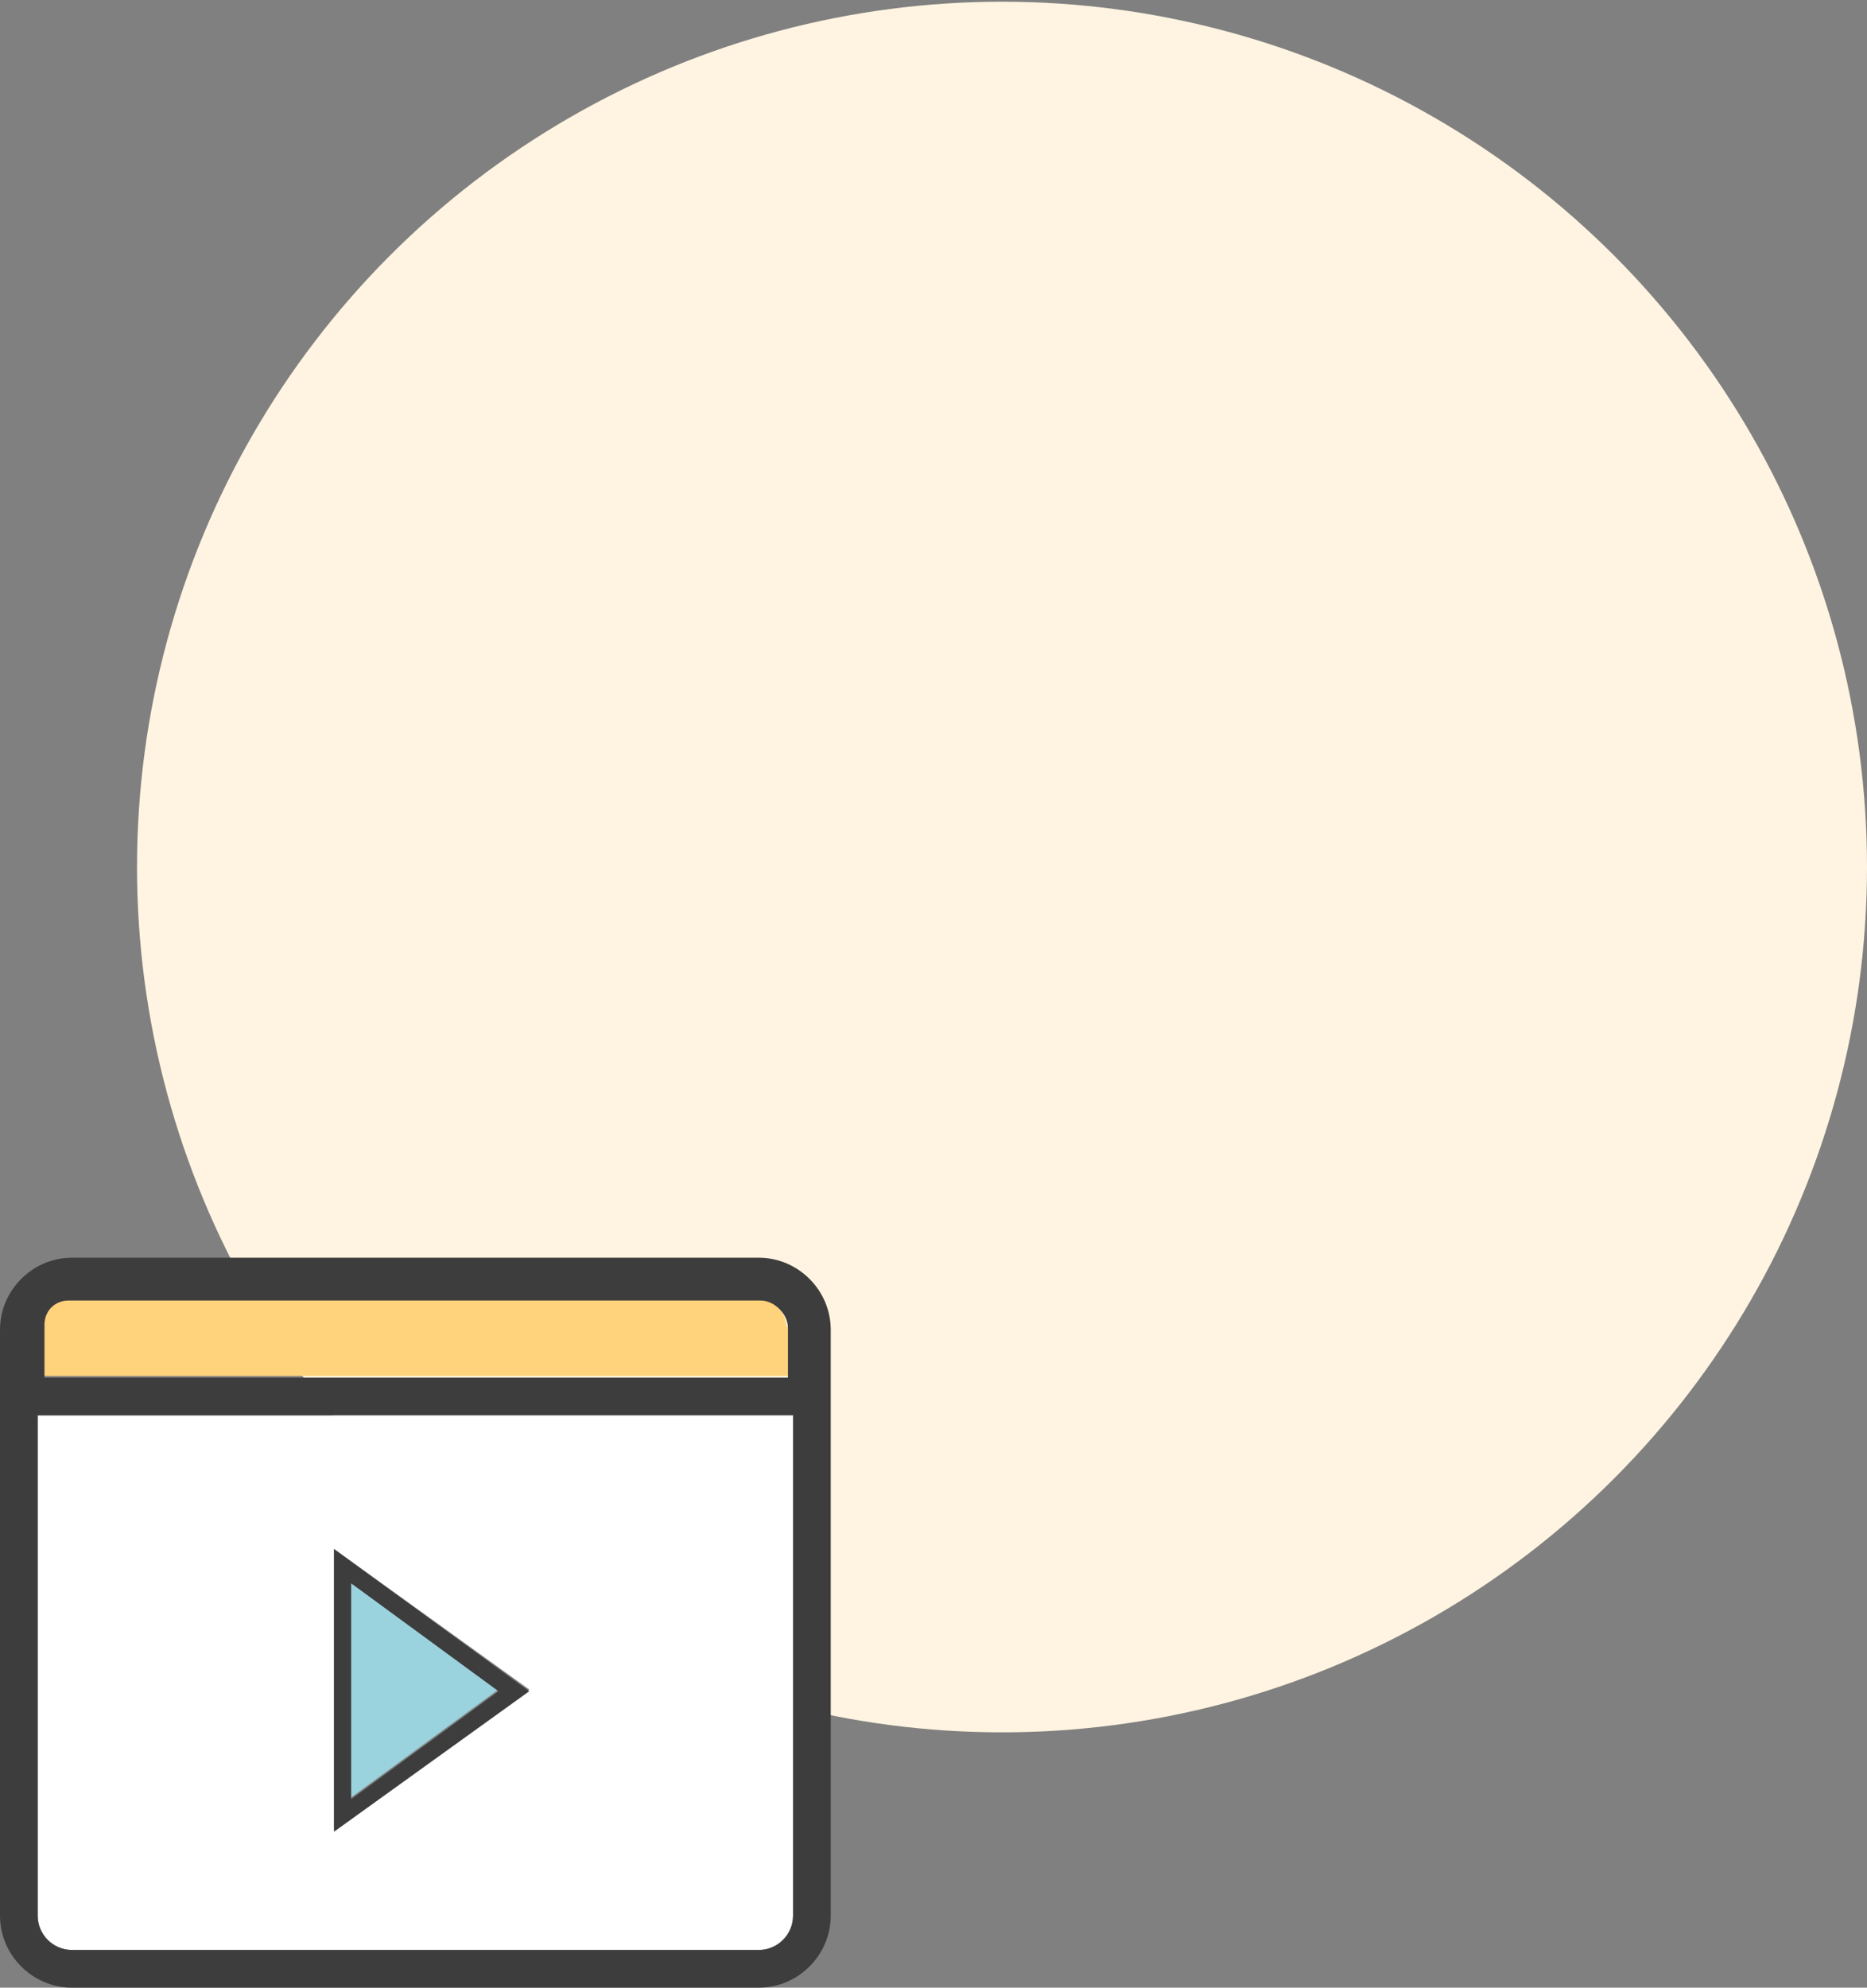
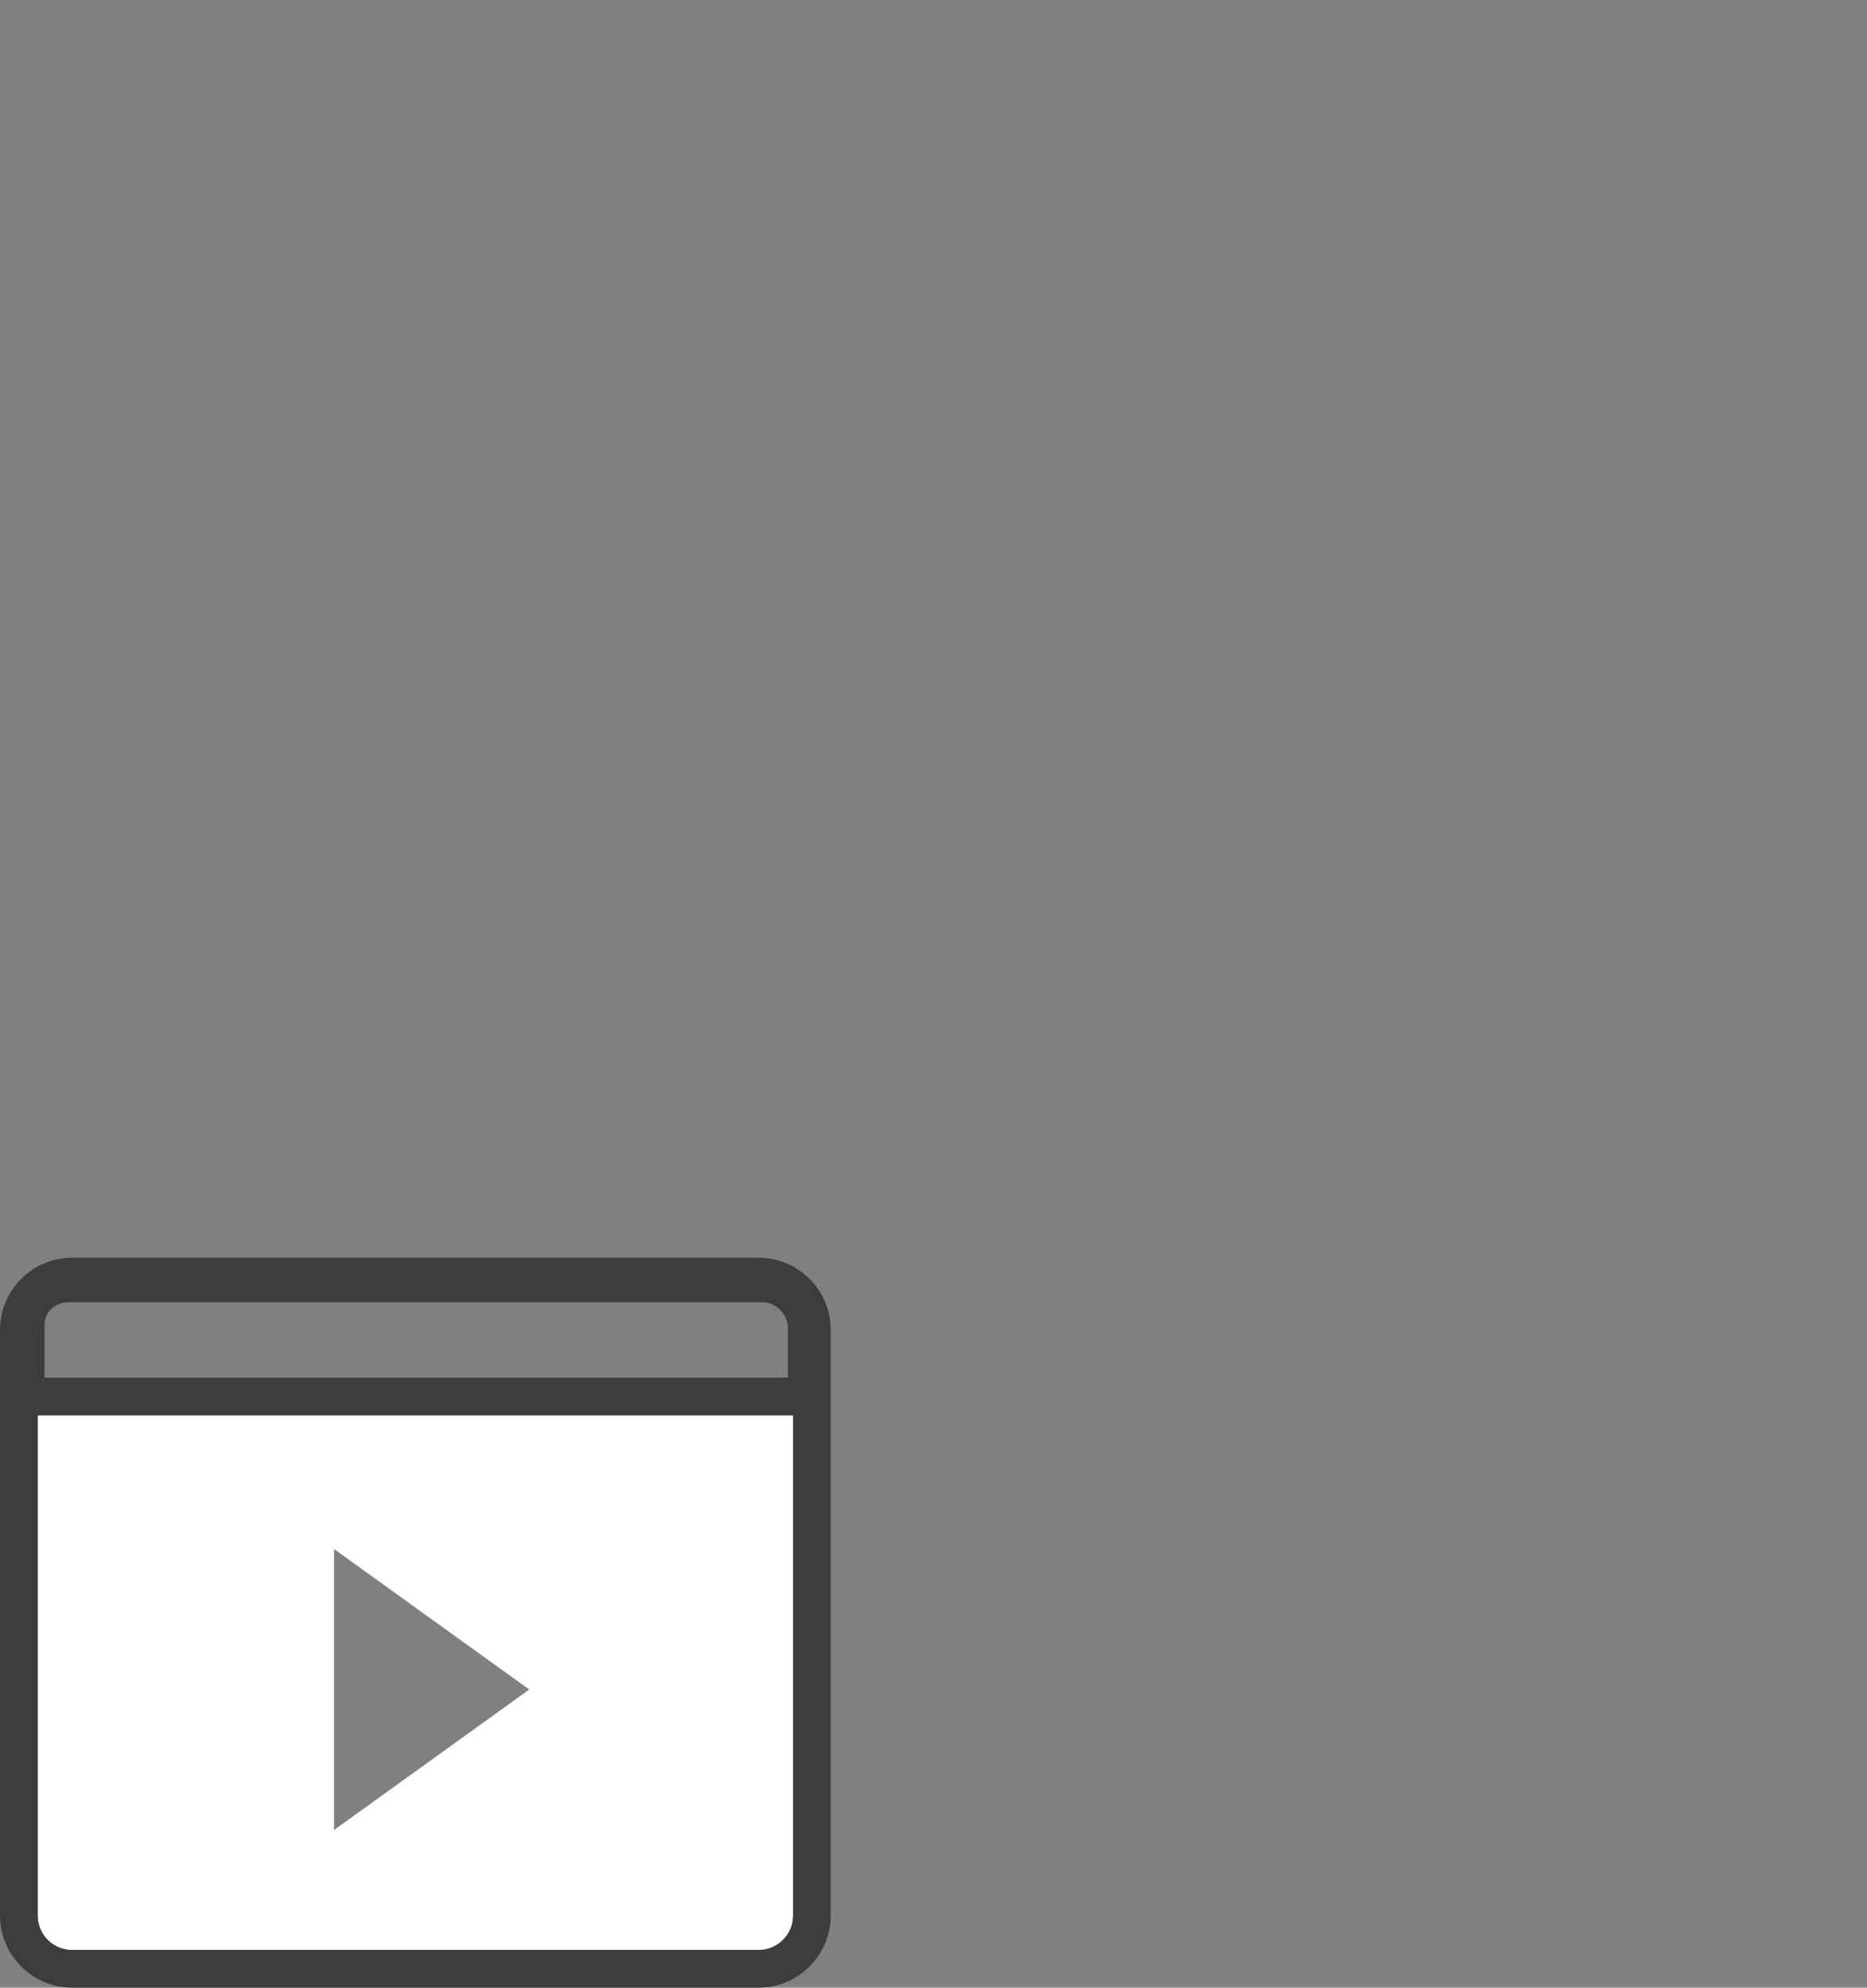
<svg xmlns="http://www.w3.org/2000/svg" version="1.1" id="Layer_1" x="0px" y="0px" viewBox="0 0 109 116" style="enable-background:new 0 0 109 116;" xml:space="preserve">
  <rect x="0" y="0" width="109" height="116" fill="#808080" stroke="none" />
  <style type="text/css">
	.st0{fill:#FFF4E1;}
	.st1{fill:#FFFFFF;}
	.st2{fill:#3D3D3D;}
	.st3{fill:#FFD37B;}
	.st4{fill:#9AD3DE;}
</style>
-   <circle class="st0" cx="58.5" cy="50.6" r="50.5" />
  <g>
    <path class="st1" d="M2.2,111.8c0,1.1,0.9,2,2,2h40.1c1.1,0,2-0.9,2-2V82.6H2.2V111.8z M19.5,90.4l11.4,8.2l-11.4,8.2V90.4z" />
    <path class="st2" d="M44.3,73.4H4.2c-2.3,0-4.2,1.9-4.2,4.2v34.2c0,2.3,1.9,4.2,4.2,4.2h40.1c2.3,0,4.2-1.9,4.2-4.2V77.6   C48.5,75.3,46.6,73.4,44.3,73.4z M2.6,77.3C2.6,76.6,3.2,76,4,76h40.5c0.8,0,1.5,0.7,1.5,1.5v2.9H2.6V77.3z M46.3,111.8   c0,1.1-0.9,2-2,2H4.2c-1.1,0-2-0.9-2-2V82.6h44.1V111.8z" />
-     <path class="st3" d="M45.9,77.4c0-0.8-0.7-1.5-1.5-1.5H4c-0.8,0-1.4,0.6-1.4,1.4v3h43.4V77.4z" />
-     <polygon class="st4" points="20.5,92.4 20.5,104.9 29.1,98.6  " />
-     <path class="st2" d="M19.5,90.4v16.5l11.4-8.2L19.5,90.4z M20.5,92.4l8.6,6.3l-8.6,6.3V92.4z" />
  </g>
</svg>